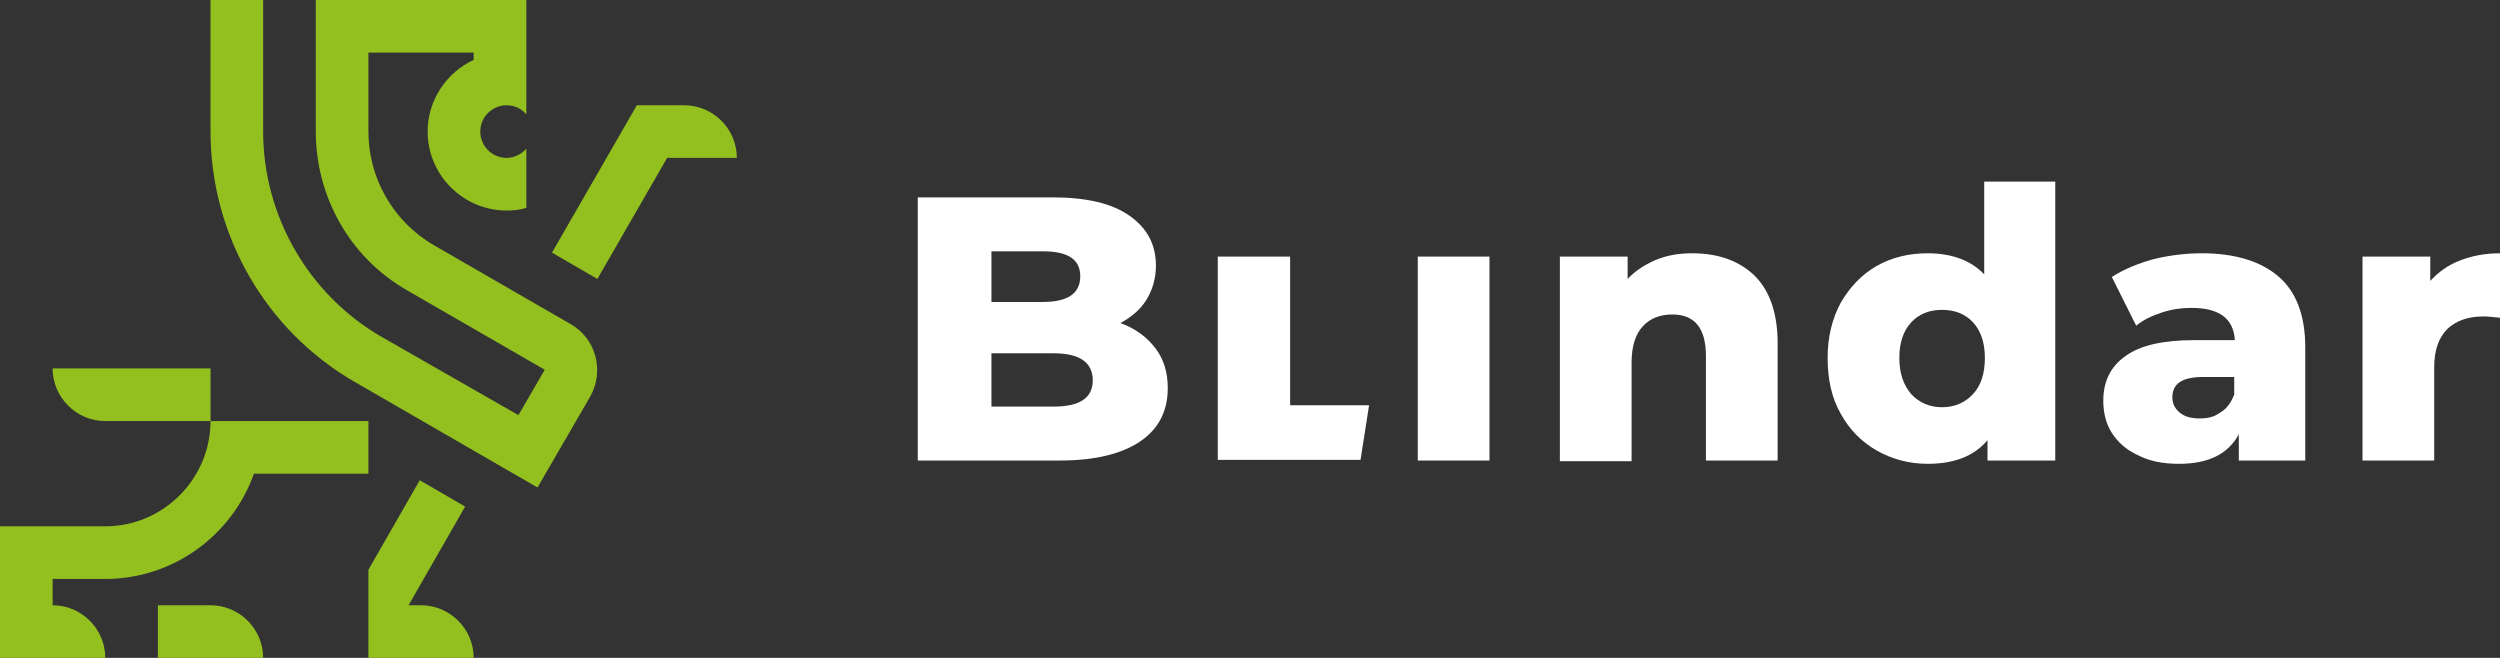
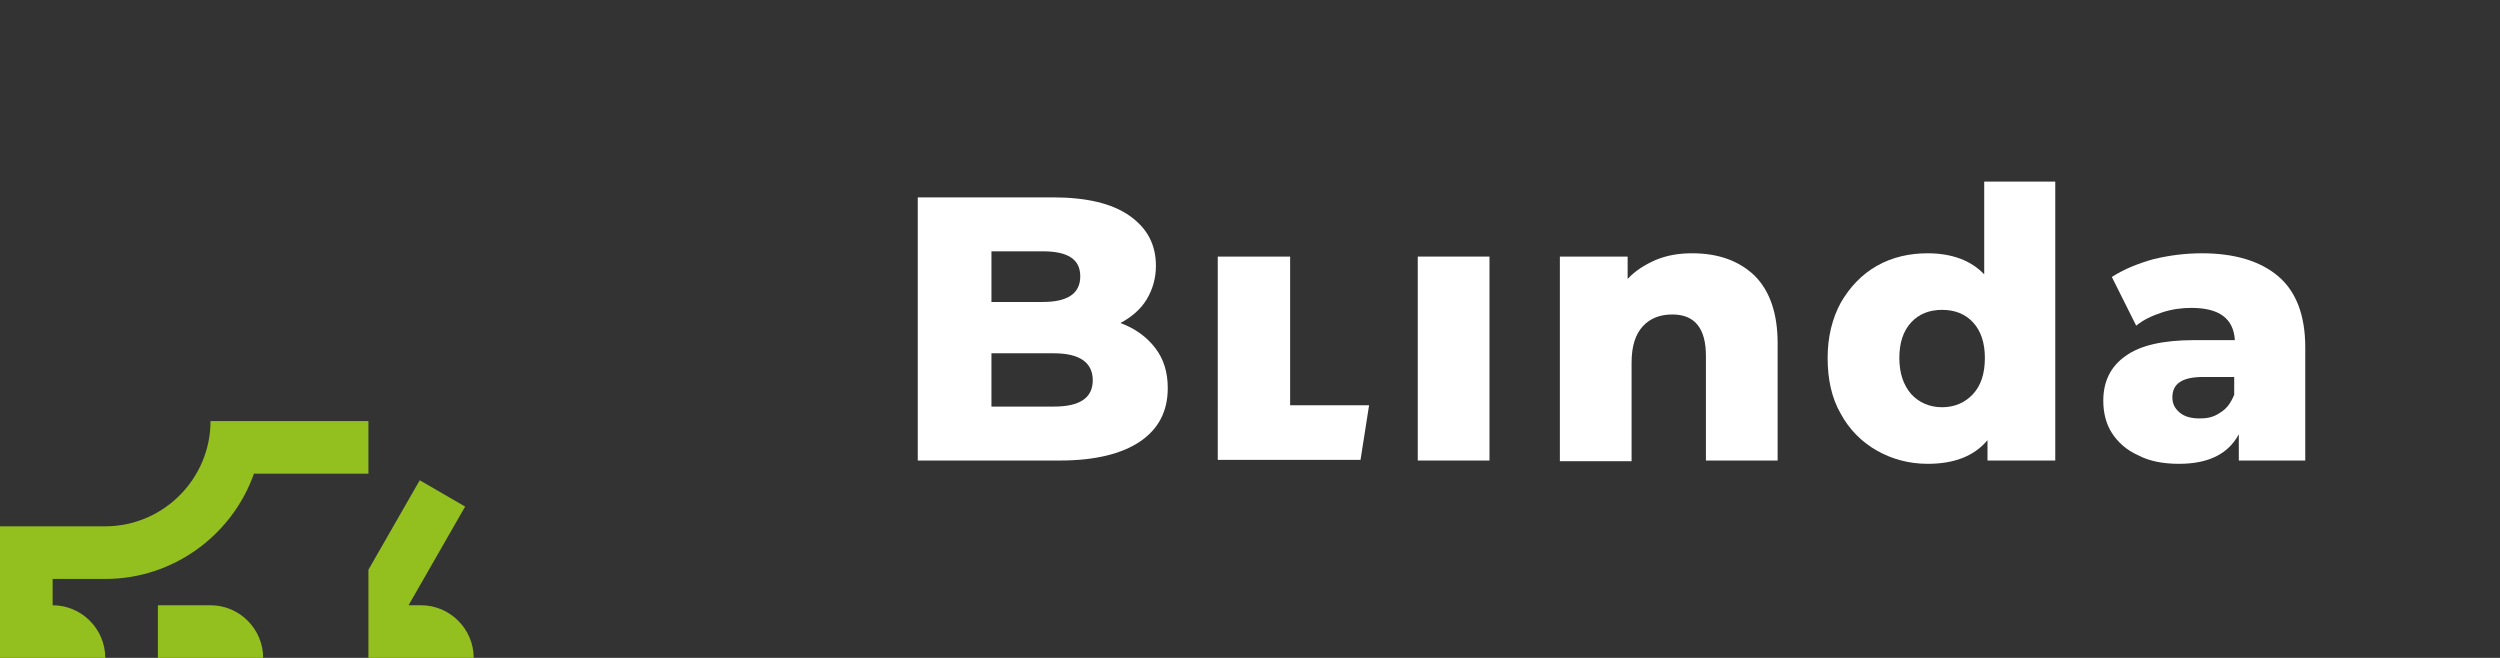
<svg xmlns="http://www.w3.org/2000/svg" version="1.1" id="Layer_1" x="0px" y="0px" viewBox="0 0 380 100" style="enable-background:new 0 0 380 100;" xml:space="preserve">
  <rect x="0" y="0" width="380" height="100" fill="#333333" stroke="none" />
  <style type="text/css">
	.st0{fill:#FFFFFF;}
	.st1{fill:#93C01F;}
</style>
  <g>
    <g>
      <path class="st0" d="M175.6,52.9c1.3,1.7,1.9,3.7,1.9,6.1c0,3.5-1.4,6.2-4.2,8.1c-2.8,1.9-6.9,2.9-12.2,2.9h-21.6V30h20.5    c5.1,0,9,0.9,11.7,2.8c2.7,1.9,4,4.4,4,7.6c0,1.9-0.5,3.6-1.4,5.1c-0.9,1.5-2.3,2.7-4,3.6C172.5,49.9,174.3,51.2,175.6,52.9z     M150.7,38.2v7.7h7.8c3.8,0,5.7-1.3,5.7-3.9c0-2.6-1.9-3.8-5.7-3.8H150.7z M166.1,57.8c0-2.7-2-4.1-5.9-4.1h-9.5v8.1h9.5    C164.1,61.8,166.1,60.5,166.1,57.8z" />
      <path class="st0" d="M185.1,39h11v22.6h12l-1.3,8.3h-21.7V39z" />
      <path class="st0" d="M215.5,39h10.9v31h-10.9V39z" />
      <path class="st0" d="M266.7,41.9c2.3,2.3,3.5,5.7,3.5,10.3V70h-10.9V54.1c0-4.2-1.7-6.3-5.1-6.3c-1.9,0-3.4,0.6-4.5,1.8    c-1.1,1.2-1.7,3-1.7,5.5v15h-10.9V39h10.3v3.4c1.2-1.3,2.7-2.2,4.3-2.9c1.7-0.7,3.5-1,5.5-1C261.3,38.5,264.4,39.7,266.7,41.9z" />
      <path class="st0" d="M312.4,27.6V70h-10.3v-3.1c-2,2.4-5,3.6-9.1,3.6c-2.8,0-5.4-0.7-7.7-2c-2.3-1.3-4.2-3.2-5.5-5.6    c-1.4-2.4-2-5.3-2-8.5c0-3.2,0.7-6,2-8.4c1.4-2.4,3.2-4.3,5.5-5.6c2.3-1.3,4.9-1.9,7.7-1.9c3.7,0,6.6,1.1,8.6,3.2V27.6H312.4z     M299.9,59.9c1.2-1.3,1.8-3.1,1.8-5.5c0-2.3-0.6-4.1-1.8-5.4c-1.2-1.3-2.8-1.9-4.7-1.9c-1.9,0-3.5,0.6-4.7,1.9    c-1.2,1.3-1.8,3.1-1.8,5.4c0,2.3,0.6,4.1,1.8,5.5c1.2,1.3,2.8,2,4.7,2C297.1,61.9,298.7,61.2,299.9,59.9z" />
      <path class="st0" d="M346.3,42c2.7,2.3,4.1,5.9,4.1,10.8V70h-10.1v-4c-1.6,3-4.6,4.5-9.1,4.5c-2.4,0-4.5-0.4-6.2-1.3    c-1.8-0.8-3.1-2-4-3.4c-0.9-1.4-1.3-3.1-1.3-4.9c0-2.9,1.1-5.2,3.4-6.8c2.2-1.6,5.7-2.4,10.4-2.4h6.2c-0.2-3.3-2.4-4.9-6.6-4.9    c-1.5,0-3,0.2-4.5,0.7c-1.5,0.5-2.8,1.1-3.9,2l-3.7-7.4c1.7-1.1,3.8-2,6.3-2.7c2.5-0.6,4.9-0.9,7.4-0.9    C339.7,38.5,343.6,39.7,346.3,42z M337.5,62.7c1-0.6,1.6-1.5,2.1-2.7v-2.7h-4.7c-3.2,0-4.7,1-4.7,3.1c0,1,0.4,1.7,1.1,2.3    c0.7,0.6,1.7,0.9,3,0.9S336.5,63.4,337.5,62.7z" />
-       <path class="st0" d="M373.9,39.6c1.8-0.7,3.8-1.1,6.1-1.1v9.8c-1-0.1-1.8-0.2-2.5-0.2c-2.3,0-4.1,0.6-5.5,1.9    c-1.3,1.3-2,3.2-2,5.8V70h-10.9V39h10.3v3.7C370.7,41.3,372.1,40.3,373.9,39.6z" />
    </g>
    <g>
      <path class="st1" d="M64,92h-1.9l8.6-15l-6.9-4L56,86.6V100h16C72,95.6,68.4,92,64,92z" />
      <path class="st1" d="M8,88v4h0c4.4,0,8,3.6,8,8H0V80c0,0,13.1,0,16,0c8.8,0,16-7.2,16-16h8h16v8H38.6C35.3,81.3,26.4,88,16,88H8z" />
      <path class="st1" d="M32,92h-8v8h16C40,95.6,36.4,92,32,92z" />
-       <path class="st1" d="M104,16h-7.2L83.9,38.4l6.9,4L101.4,24H112C112,19.6,108.4,16,104,16z" />
-       <path class="st1" d="M86.8,49.3L66,37.3C59.6,33.6,56,26.9,56,20h0V8h16v1.1c-4.1,1.9-7,6.1-7,10.9c0,6.6,5.4,12,12,12    c1,0,2-0.1,3-0.4v-9c-0.7,0.8-1.8,1.4-3,1.4c-2.2,0-4-1.8-4-4s1.8-4,4-4c1.2,0,2.3,0.5,3,1.4L80,0L48,0v20h0c0,9.7,5,19.1,14,24.2    l20.8,12l-4,6.9L58,51.2C46.9,44.8,40,32.8,40,20l0-20h-8l0,20c0,15.7,8.4,30.3,22,38.1l27.7,16l4-6.9l4-6.9    C91.9,56.4,90.6,51.5,86.8,49.3z" />
-       <path class="st1" d="M8,56L8,56c0,4.4,3.6,8,8,8h16v-8H8z" />
    </g>
  </g>
</svg>